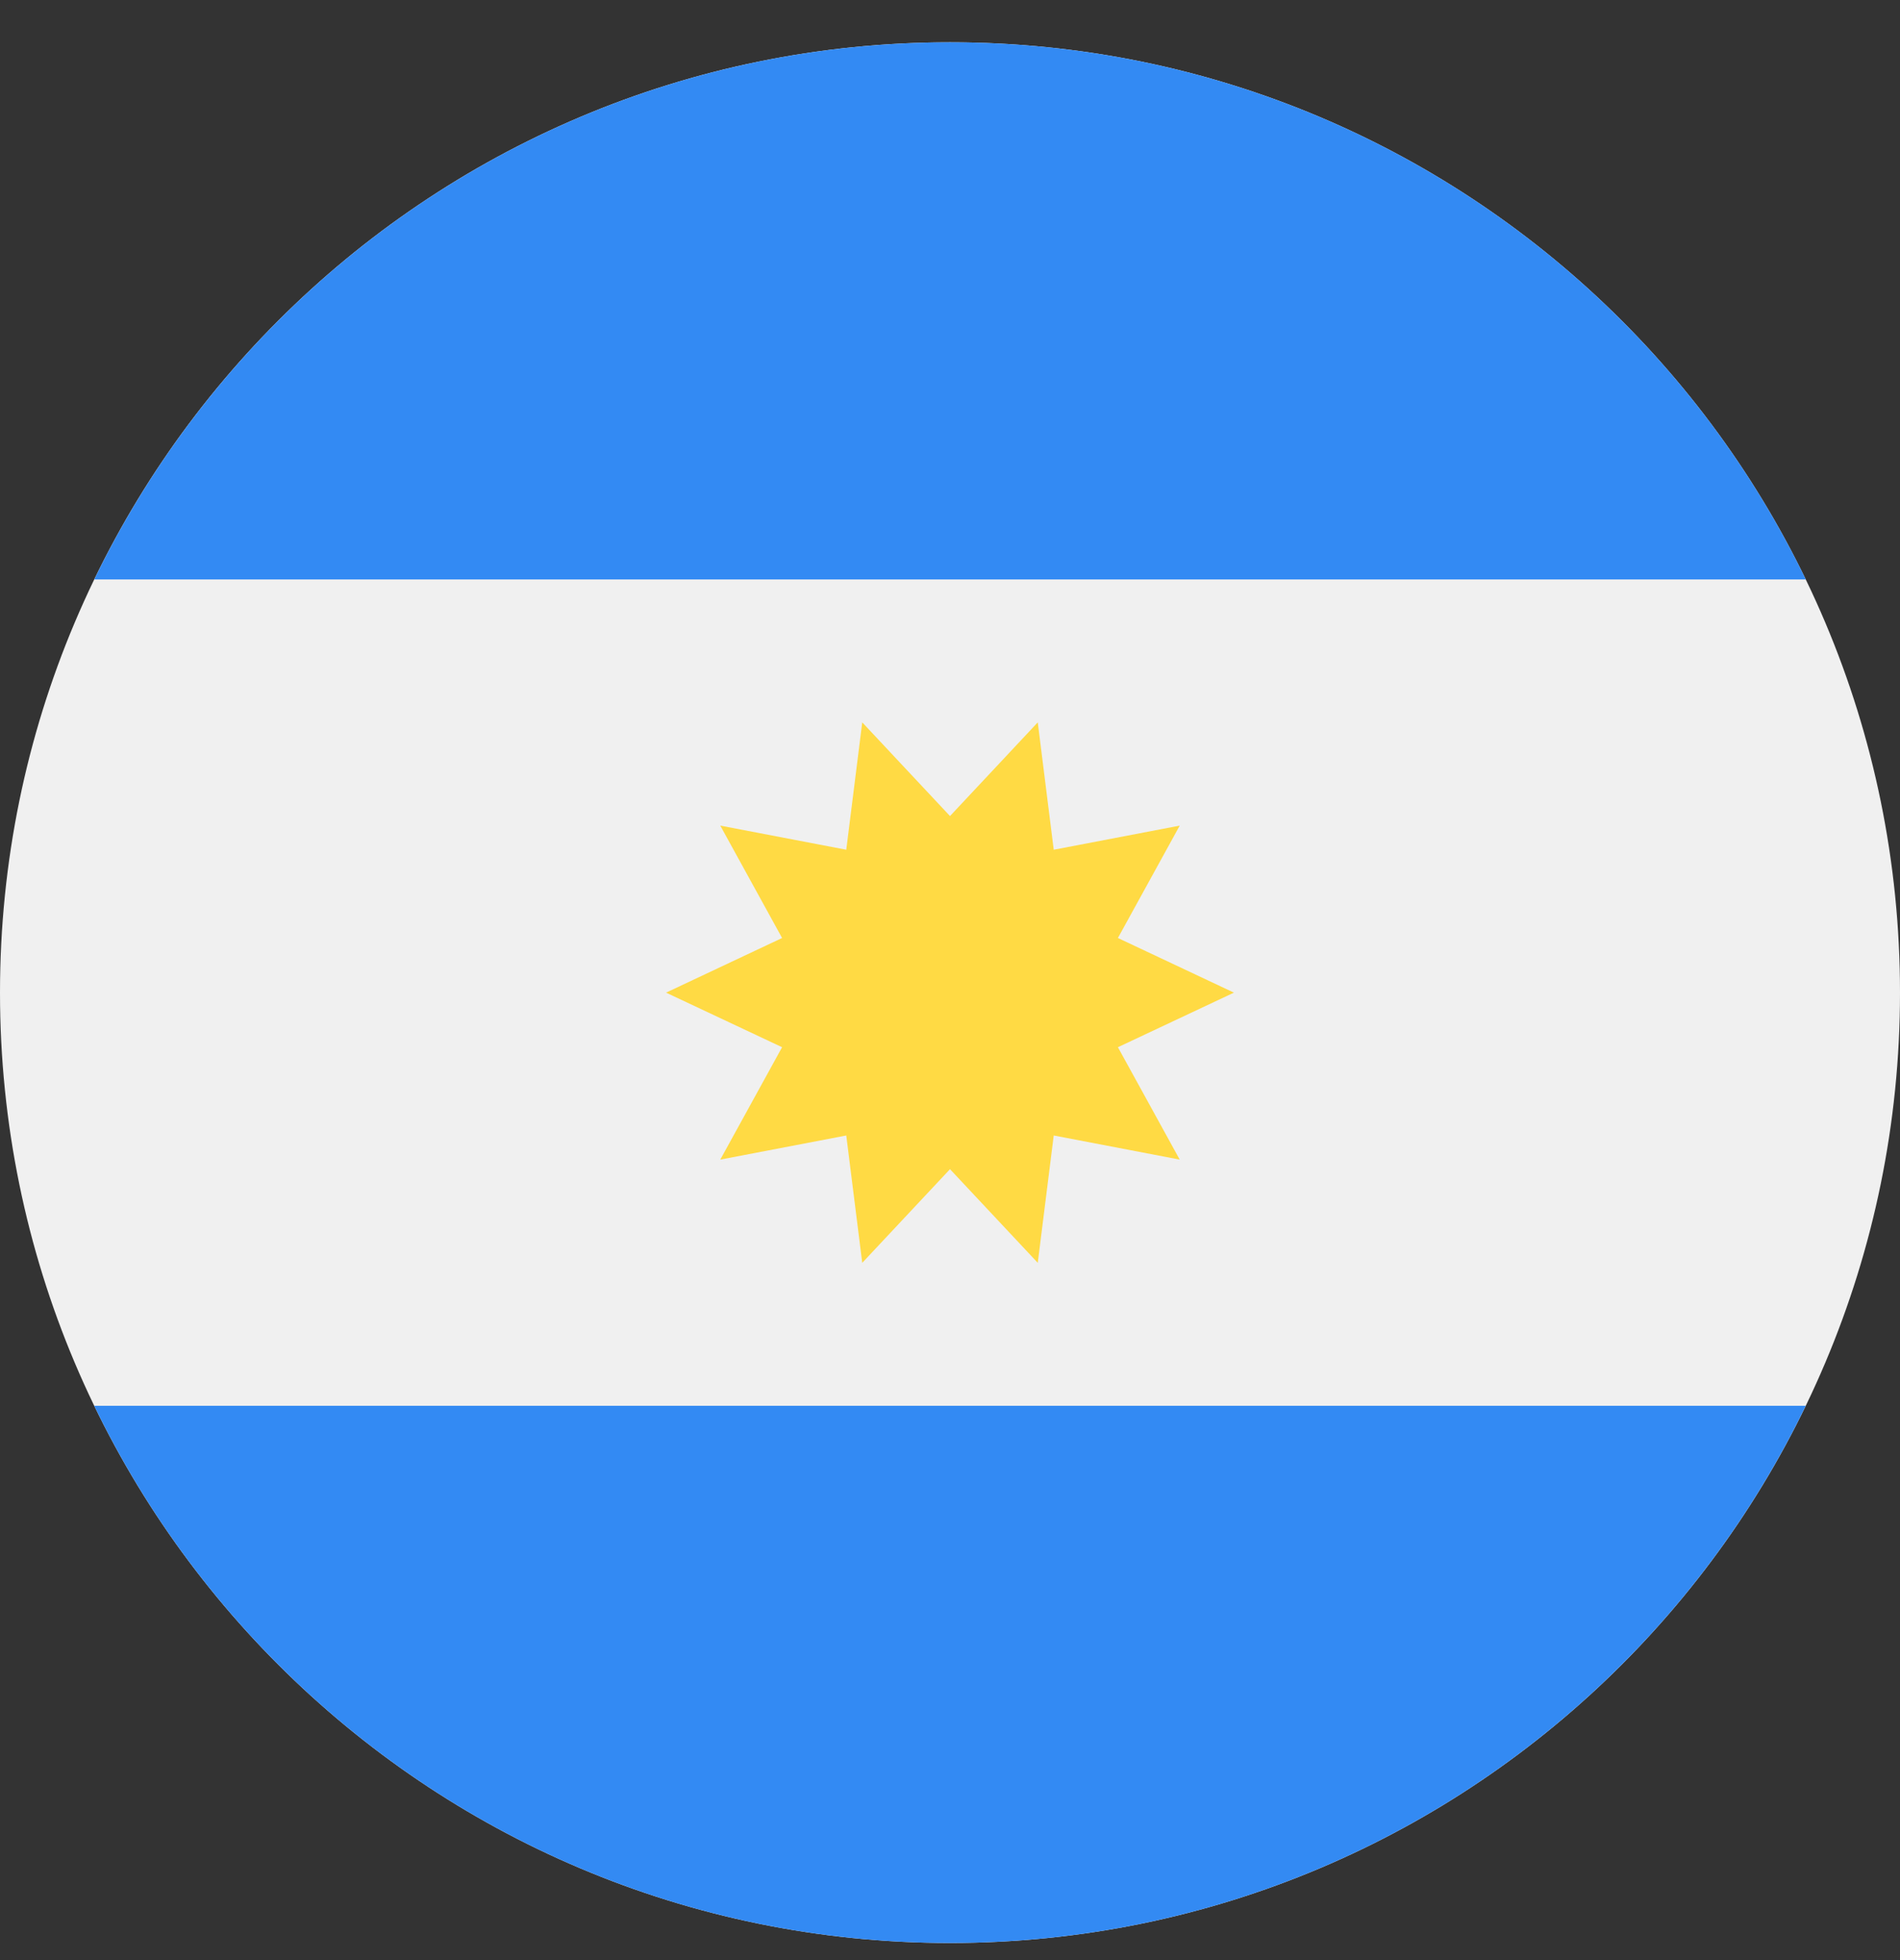
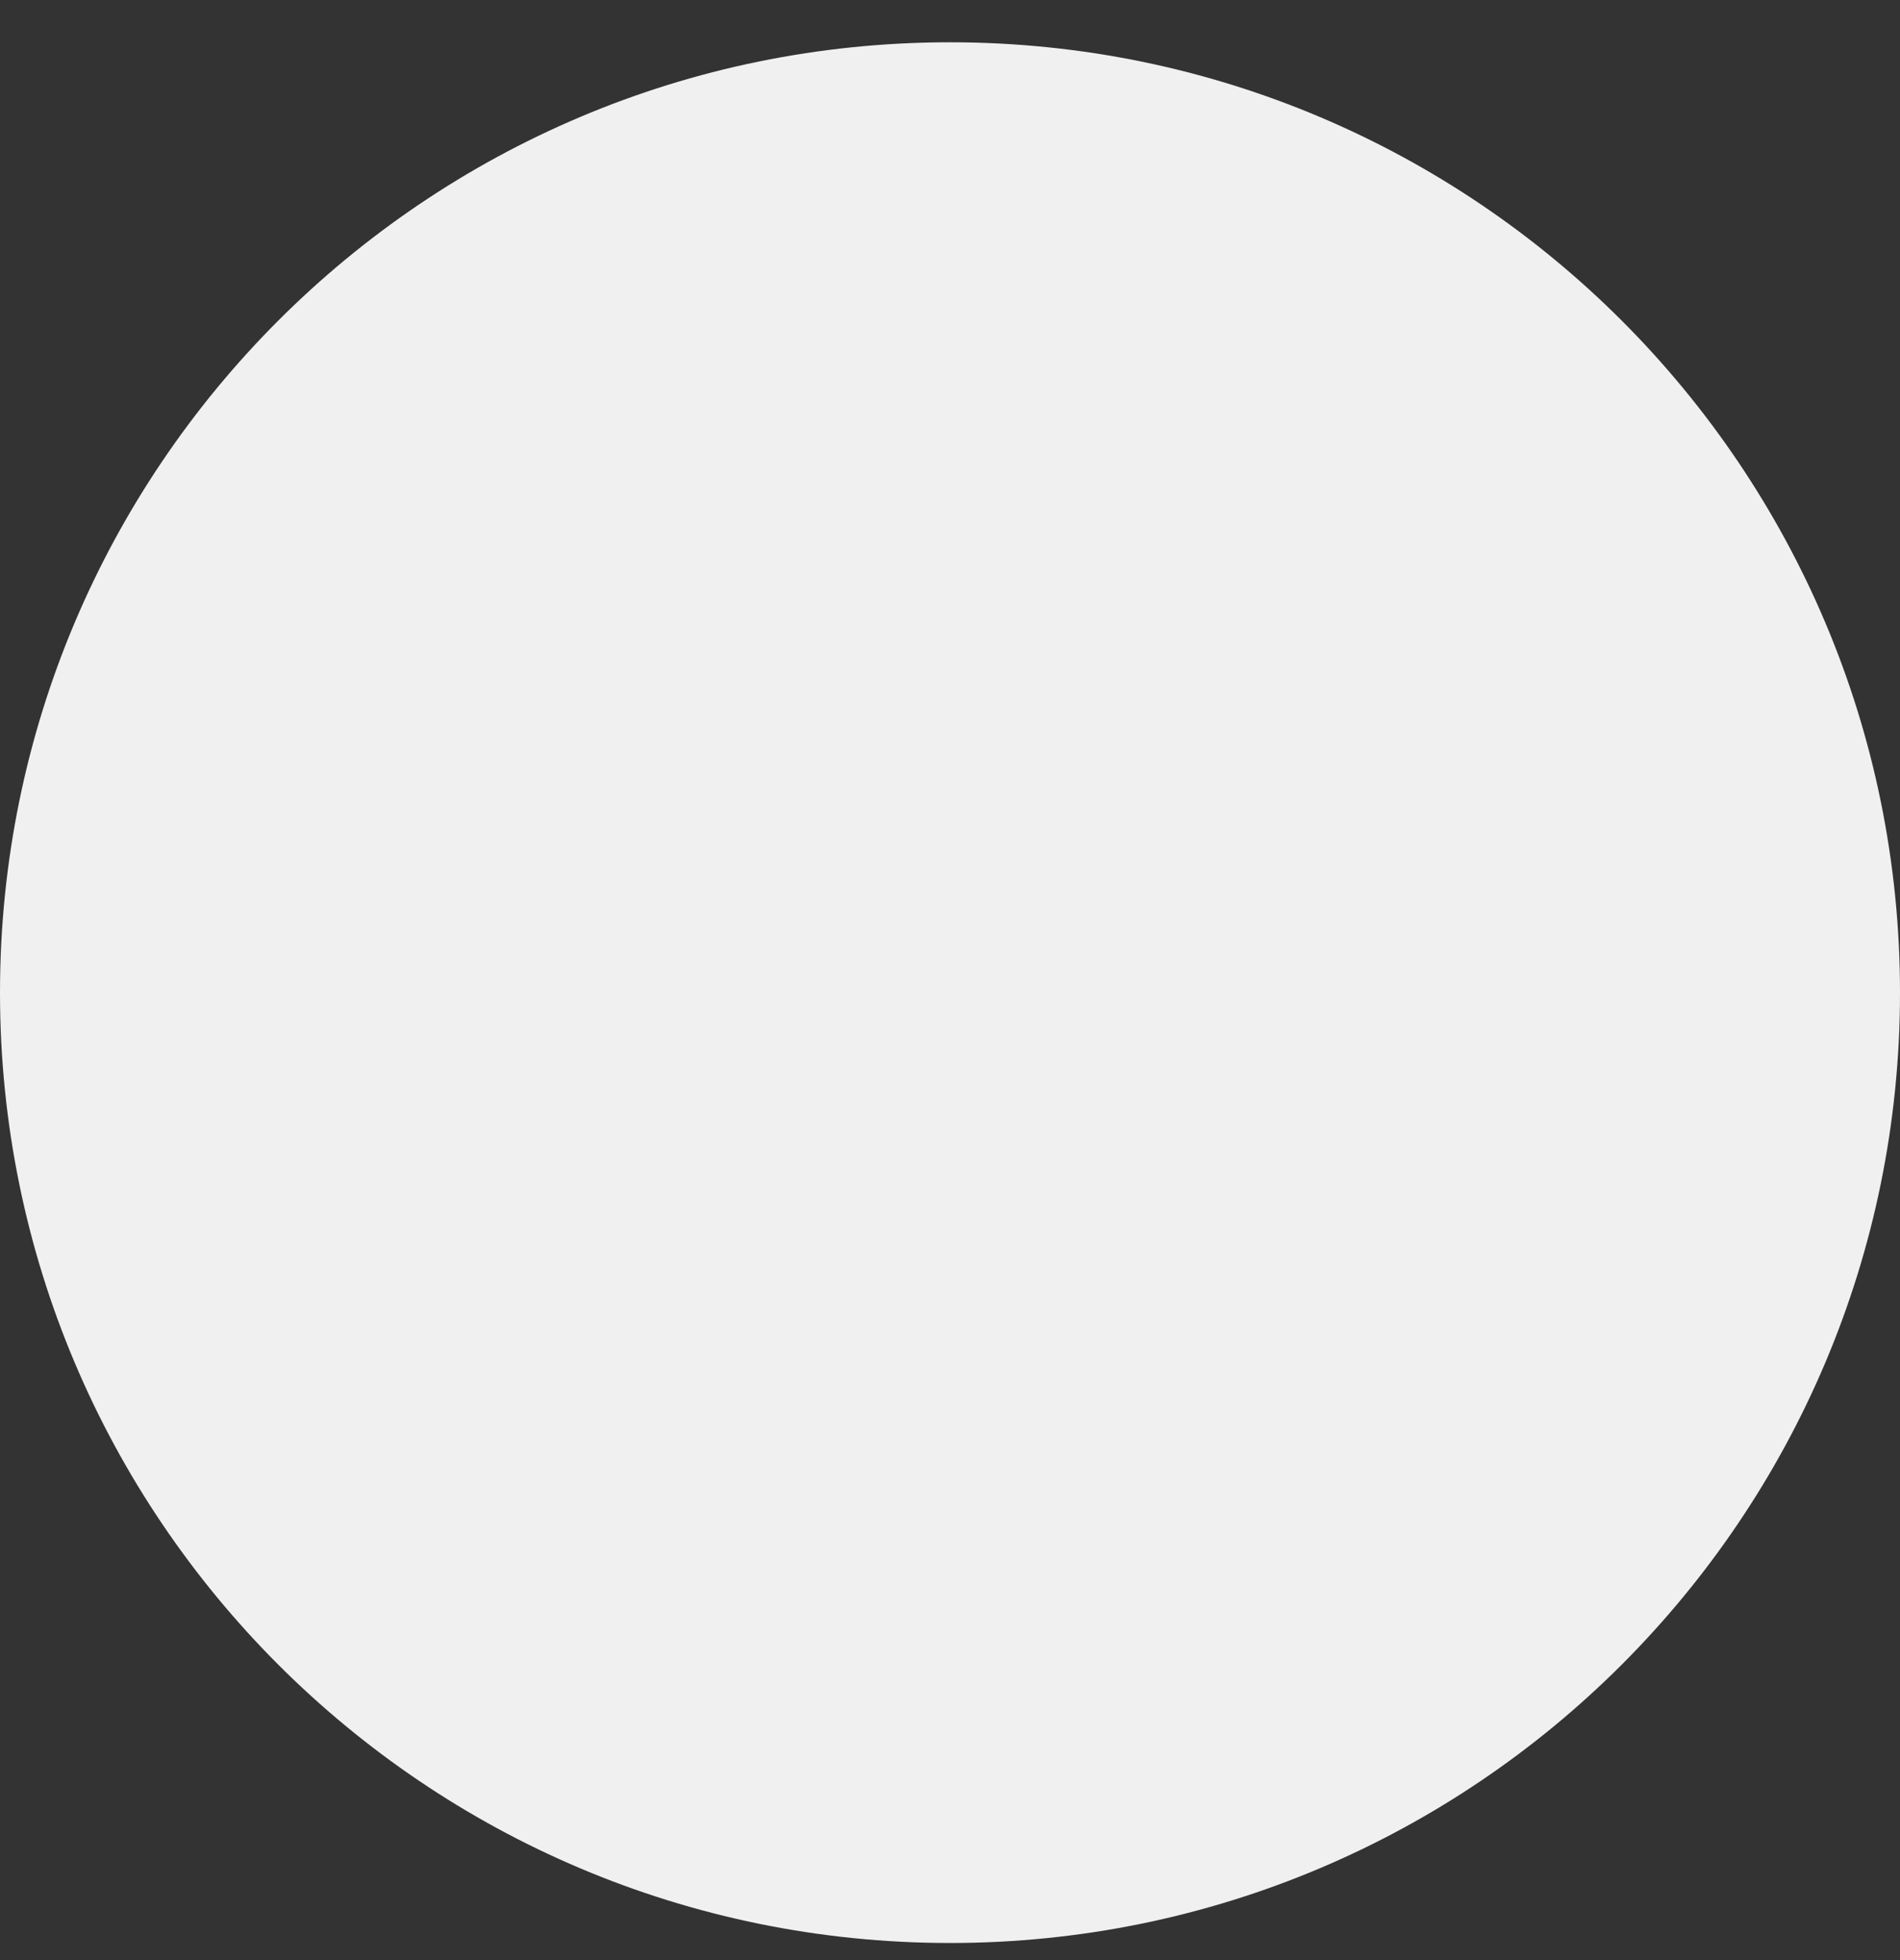
<svg xmlns="http://www.w3.org/2000/svg" width="32" height="33" viewBox="0 0 32 33" fill="none">
  <rect x="0" y="0" width="32" height="33" fill="#333333" stroke="none" />
  <g clip-path="url(#clip0_908_20656)">
    <path d="M16 32.712C24.837 32.712 32 25.548 32 16.712C32 7.875 24.837 0.712 16 0.712C7.163 0.712 0 7.875 0 16.712C0 25.548 7.163 32.712 16 32.712Z" fill="#F0F0F0" />
-     <path d="M16 0.712C9.657 0.712 4.176 4.403 1.588 9.755H30.413C27.825 4.403 22.344 0.712 16 0.712Z" fill="#338AF3" />
-     <path d="M15.999 32.712C22.343 32.712 27.824 29.02 30.412 23.668H1.587C4.175 29.02 9.656 32.712 15.999 32.712Z" fill="#338AF3" />
-     <path d="M20.782 16.712L18.828 17.631L19.869 19.523L17.747 19.117L17.478 21.261L16 19.684L14.522 21.261L14.253 19.117L12.131 19.523L13.172 17.631L11.218 16.712L13.172 15.792L12.131 13.9L14.253 14.306L14.522 12.162L16 13.739L17.478 12.162L17.747 14.306L19.869 13.9L18.828 15.792L20.782 16.712Z" fill="#FFDA44" />
  </g>
  <defs>
    <clipPath id="clip0_908_20656">
      <rect width="32" height="32" fill="white" transform="translate(0 0.712)" />
    </clipPath>
  </defs>
</svg>